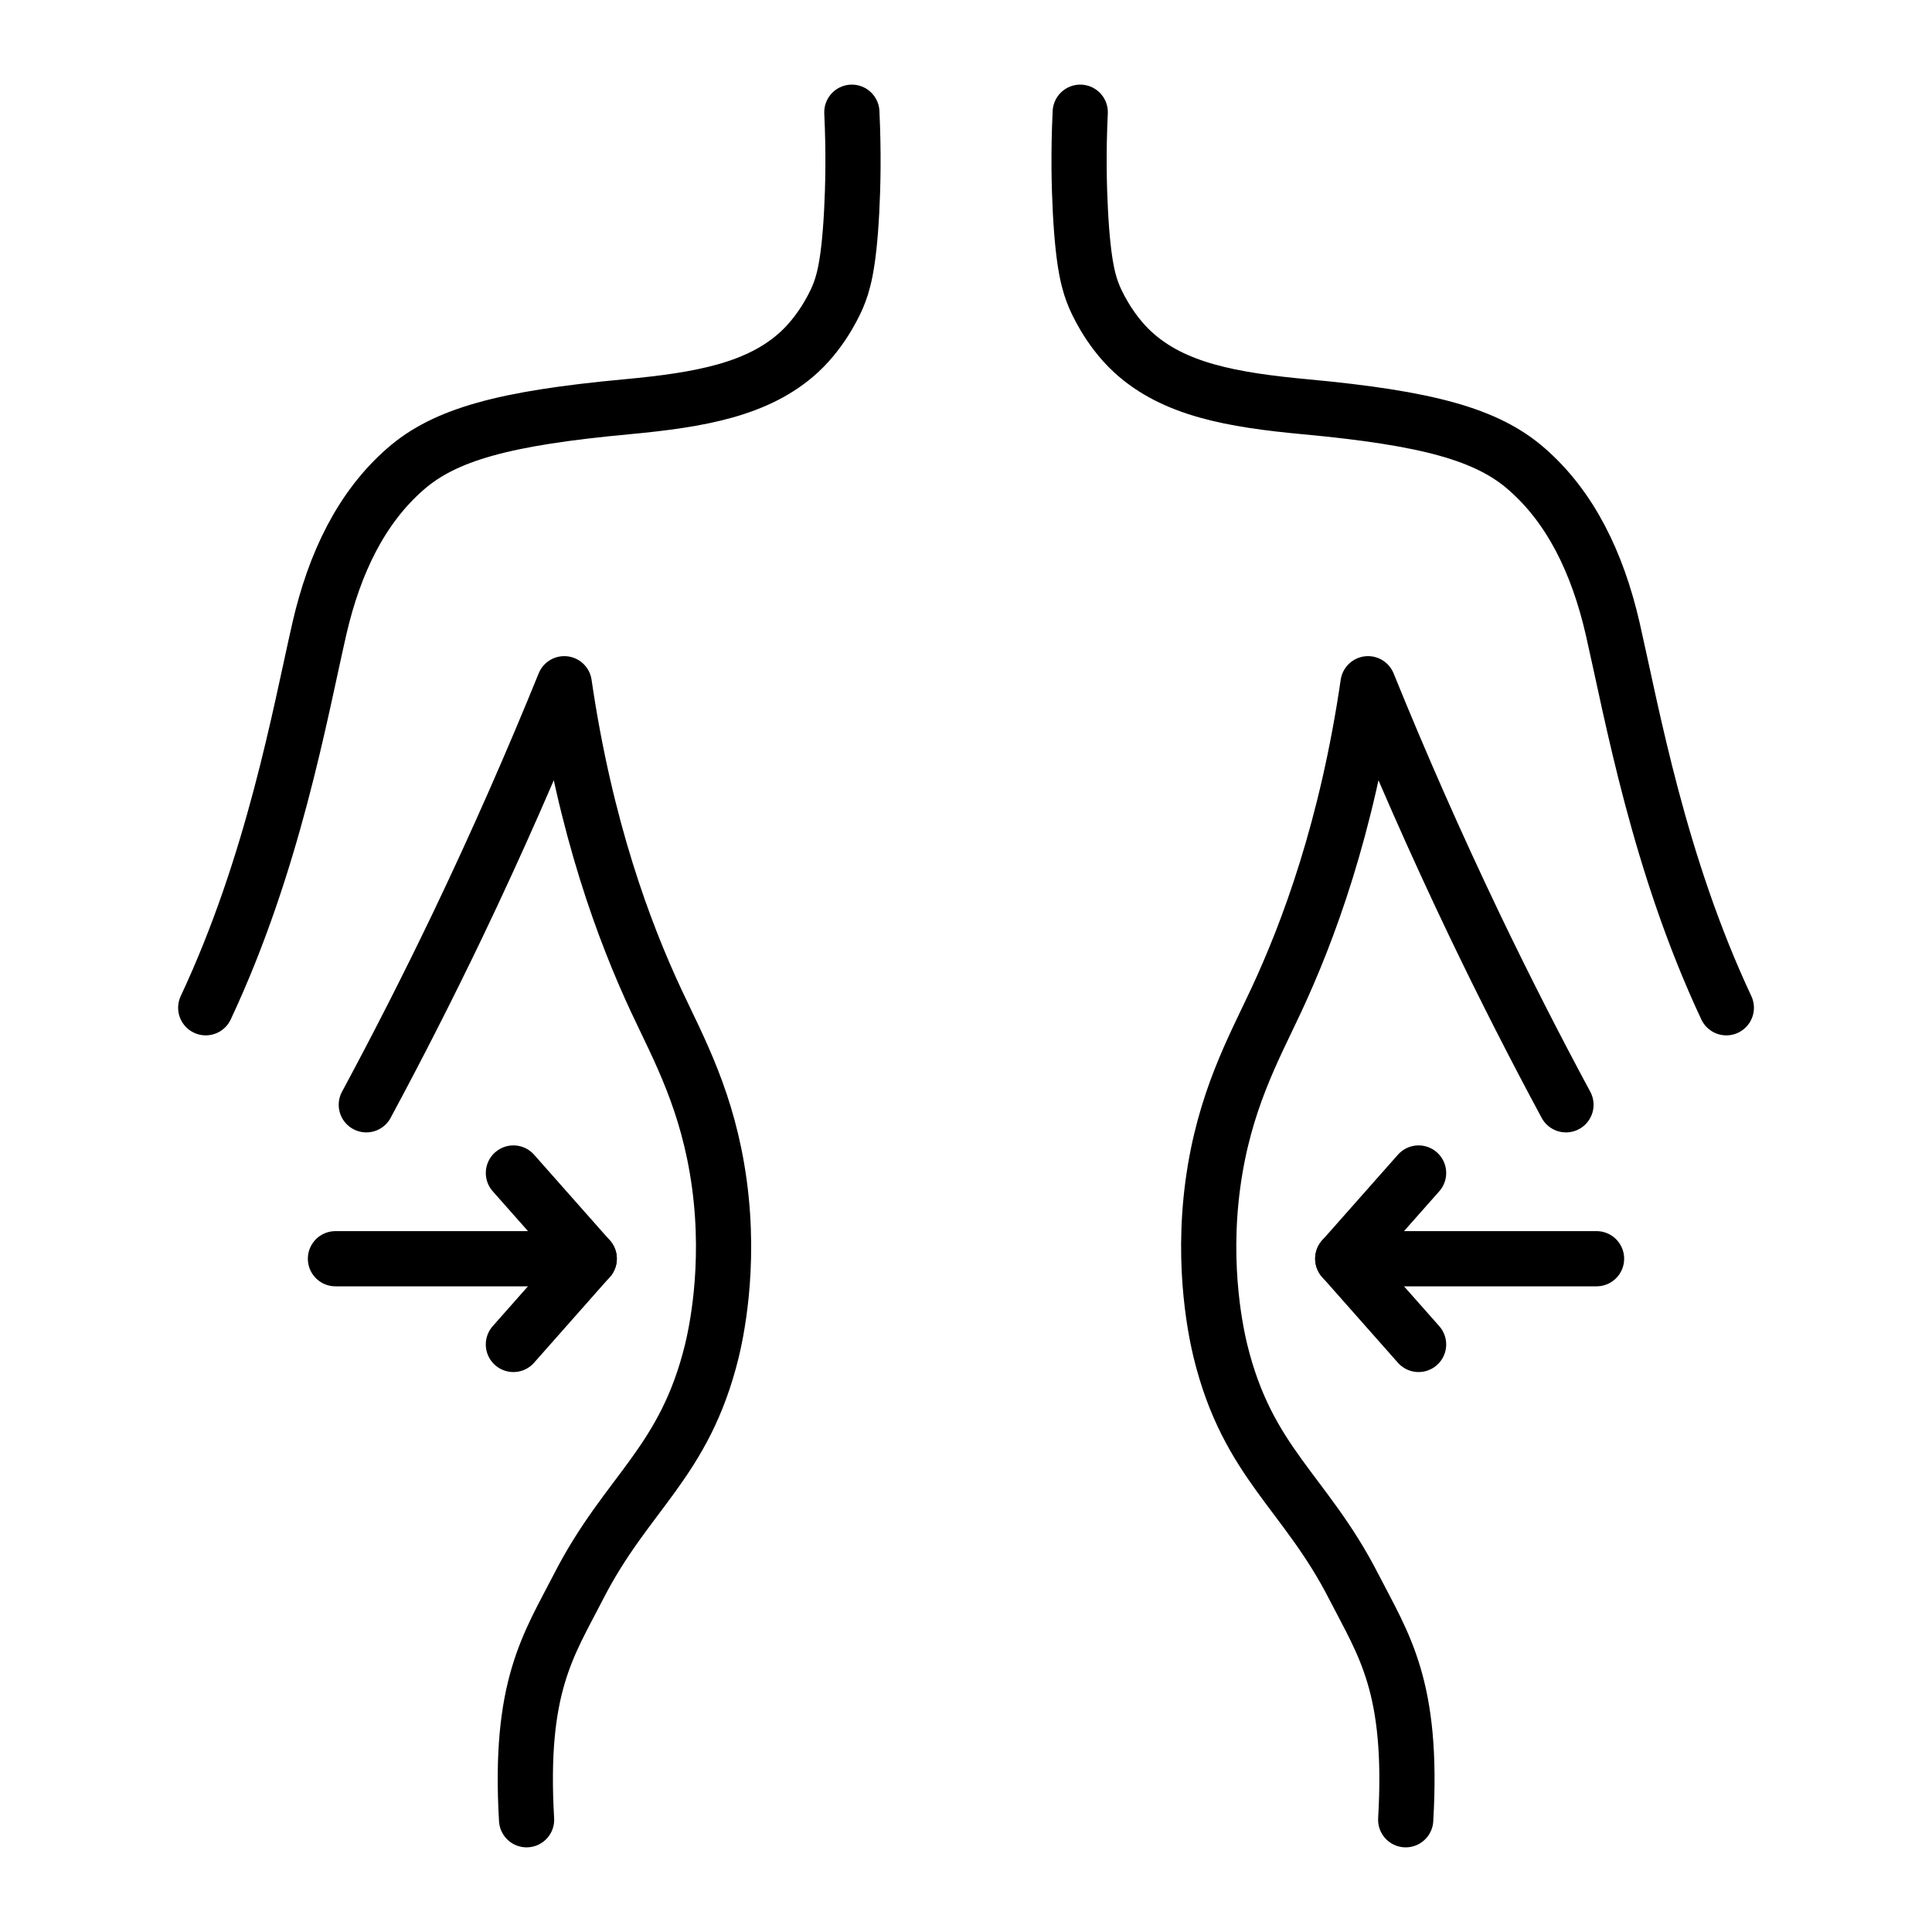
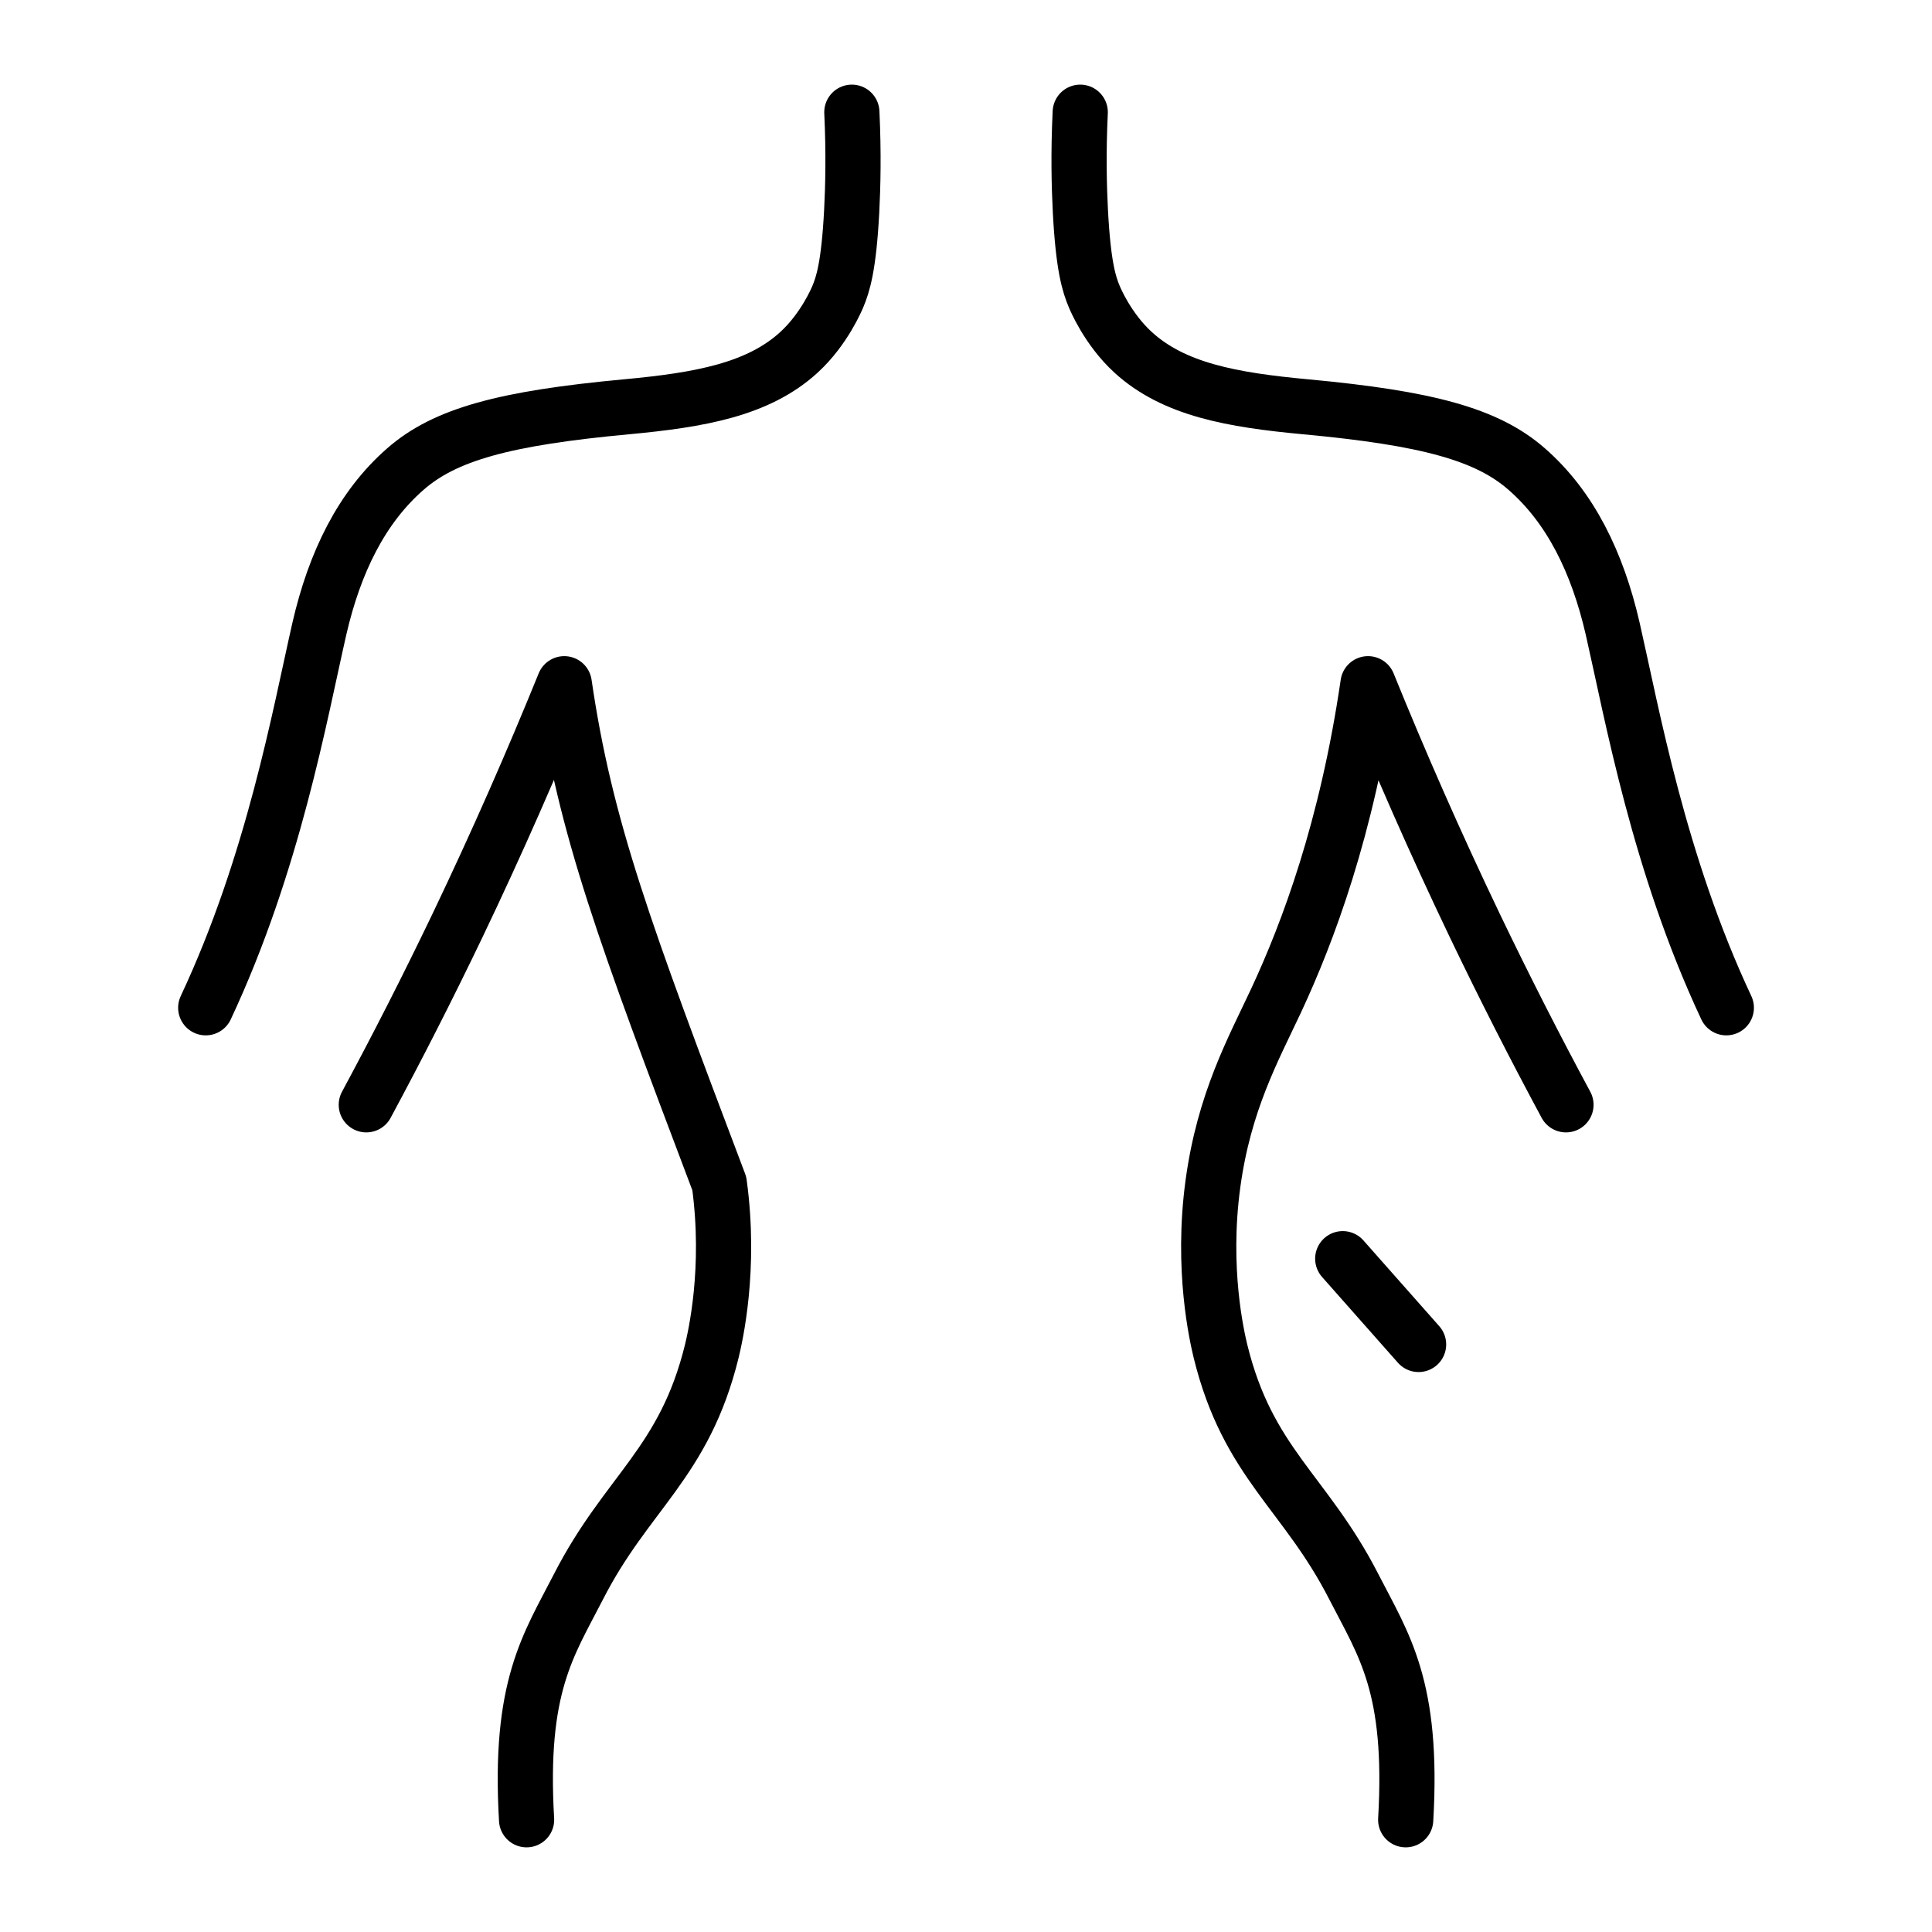
<svg xmlns="http://www.w3.org/2000/svg" width="70" height="70" viewBox="0 0 70 70" fill="none">
  <path d="M50.931 65.933C51.213 61.103 50.137 59.608 49.054 57.496C47.295 54.054 45.212 53.013 44.218 48.948C44.095 48.43 43.524 45.989 43.948 42.882C44.353 39.917 45.407 38.023 46.23 36.264C47.395 33.769 48.801 30.009 49.566 24.773C50.707 27.586 51.99 30.515 53.437 33.539C54.526 35.81 55.632 37.975 56.738 40.029" stroke="black" stroke-width="2" stroke-linecap="round" stroke-linejoin="round" />
-   <path d="M57.846 45.606H48.65L51.398 42.5" stroke="black" stroke-width="2" stroke-linecap="round" stroke-linejoin="round" />
  <path d="M51.398 48.712L48.65 45.605" stroke="black" stroke-width="2" stroke-linecap="round" stroke-linejoin="round" />
  <path d="M39.139 4.066C39.068 5.537 39.098 6.761 39.145 7.661C39.251 9.667 39.462 10.309 39.651 10.756C39.674 10.809 40.127 11.915 41.051 12.762C42.528 14.115 44.64 14.492 47.305 14.739C51.723 15.15 53.882 15.739 55.318 16.998C56.9 18.38 57.877 20.375 58.43 22.775C59.142 25.893 60.095 31.282 62.548 36.513" stroke="black" stroke-width="2" stroke-linecap="round" stroke-linejoin="round" />
-   <path d="M19.079 65.933C18.796 61.103 19.873 59.608 20.956 57.496C22.715 54.054 24.797 53.013 25.792 48.948C25.915 48.43 26.486 45.989 26.062 42.882C25.656 39.917 24.603 38.023 23.779 36.264C22.615 33.769 21.209 30.009 20.444 24.773C19.302 27.586 18.02 30.515 16.573 33.539C15.484 35.81 14.378 37.975 13.272 40.029" stroke="black" stroke-width="2" stroke-linecap="round" stroke-linejoin="round" />
-   <path d="M12.154 45.606H21.35L18.602 42.5" stroke="black" stroke-width="2" stroke-linecap="round" stroke-linejoin="round" />
-   <path d="M18.601 48.712L21.348 45.605" stroke="black" stroke-width="2" stroke-linecap="round" stroke-linejoin="round" />
+   <path d="M19.079 65.933C18.796 61.103 19.873 59.608 20.956 57.496C22.715 54.054 24.797 53.013 25.792 48.948C25.915 48.43 26.486 45.989 26.062 42.882C22.615 33.769 21.209 30.009 20.444 24.773C19.302 27.586 18.02 30.515 16.573 33.539C15.484 35.81 14.378 37.975 13.272 40.029" stroke="black" stroke-width="2" stroke-linecap="round" stroke-linejoin="round" />
  <path d="M30.864 4.066C30.934 5.537 30.905 6.761 30.858 7.661C30.752 9.667 30.54 10.309 30.352 10.756C30.328 10.809 29.875 11.915 28.952 12.762C27.475 14.115 25.363 14.492 22.698 14.739C18.279 15.15 16.12 15.739 14.685 16.998C13.102 18.38 12.125 20.375 11.572 22.775C10.861 25.893 9.907 31.282 7.454 36.513" stroke="black" stroke-width="2" stroke-linecap="round" stroke-linejoin="round" />
</svg>